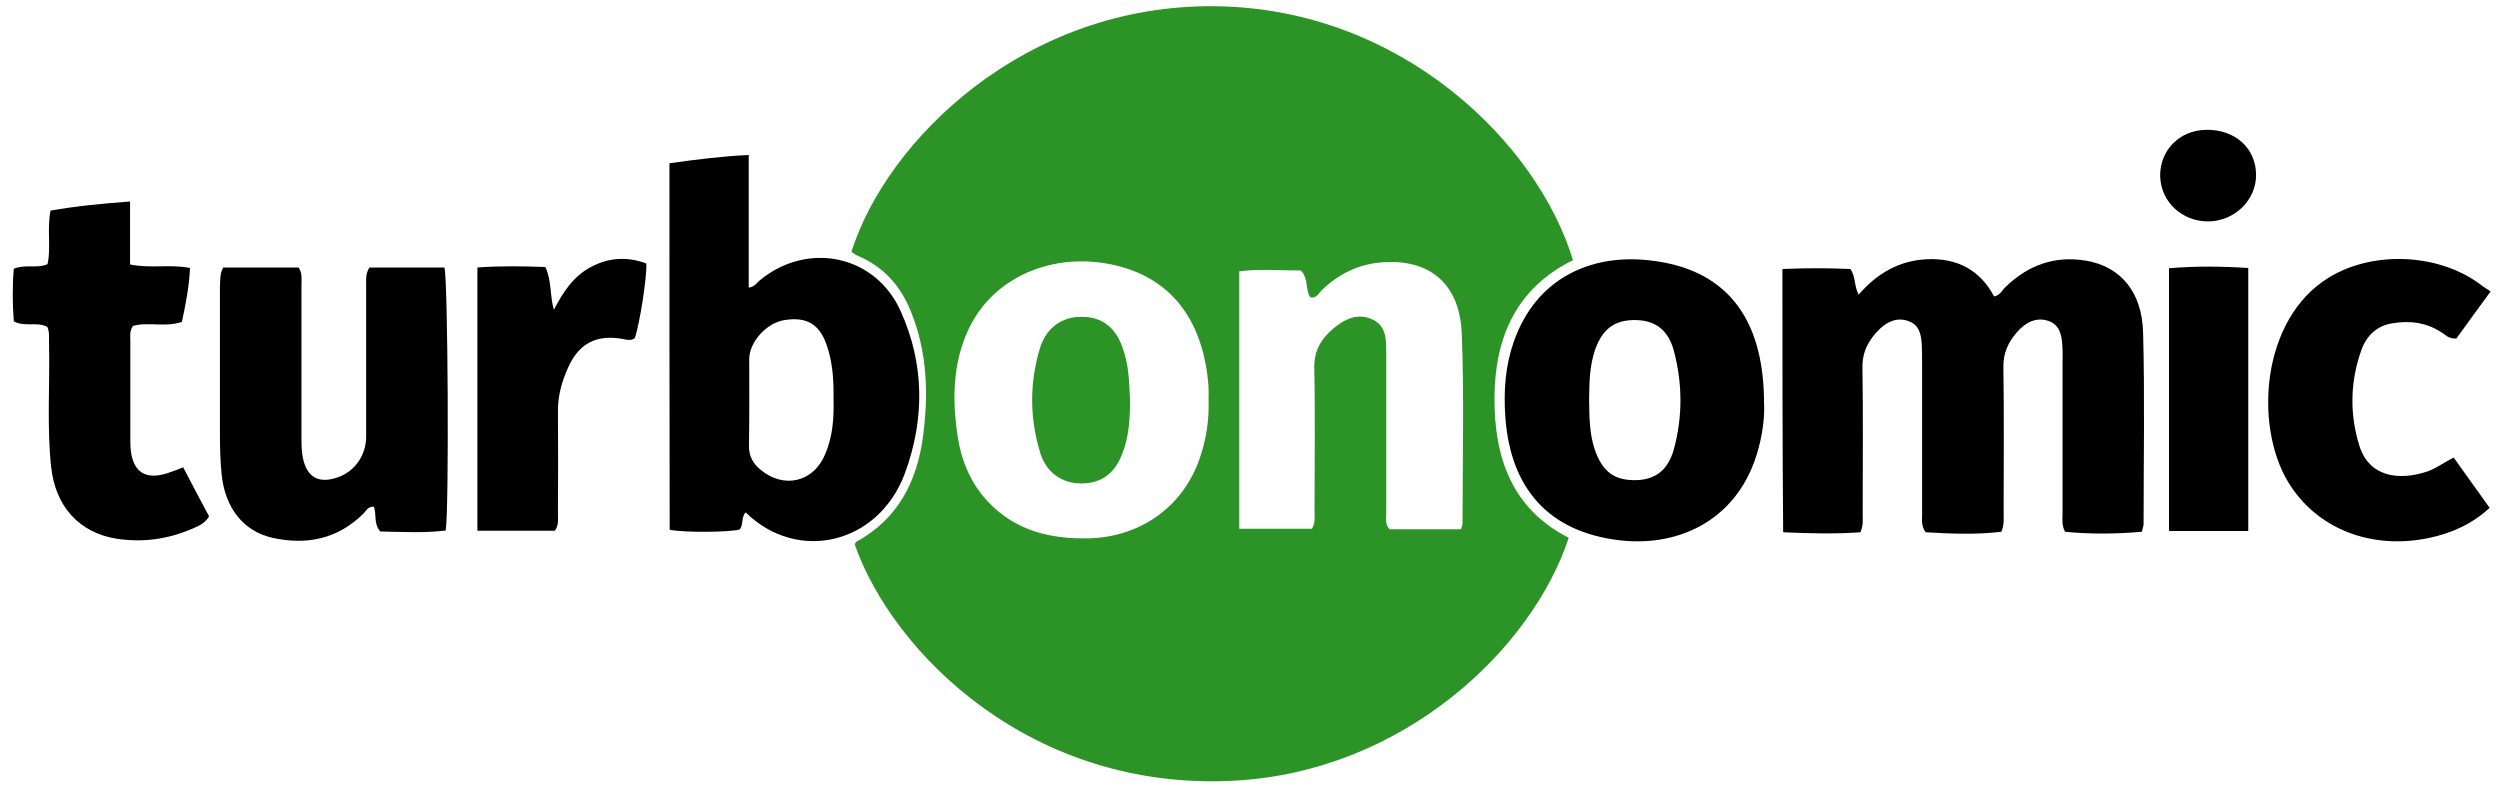
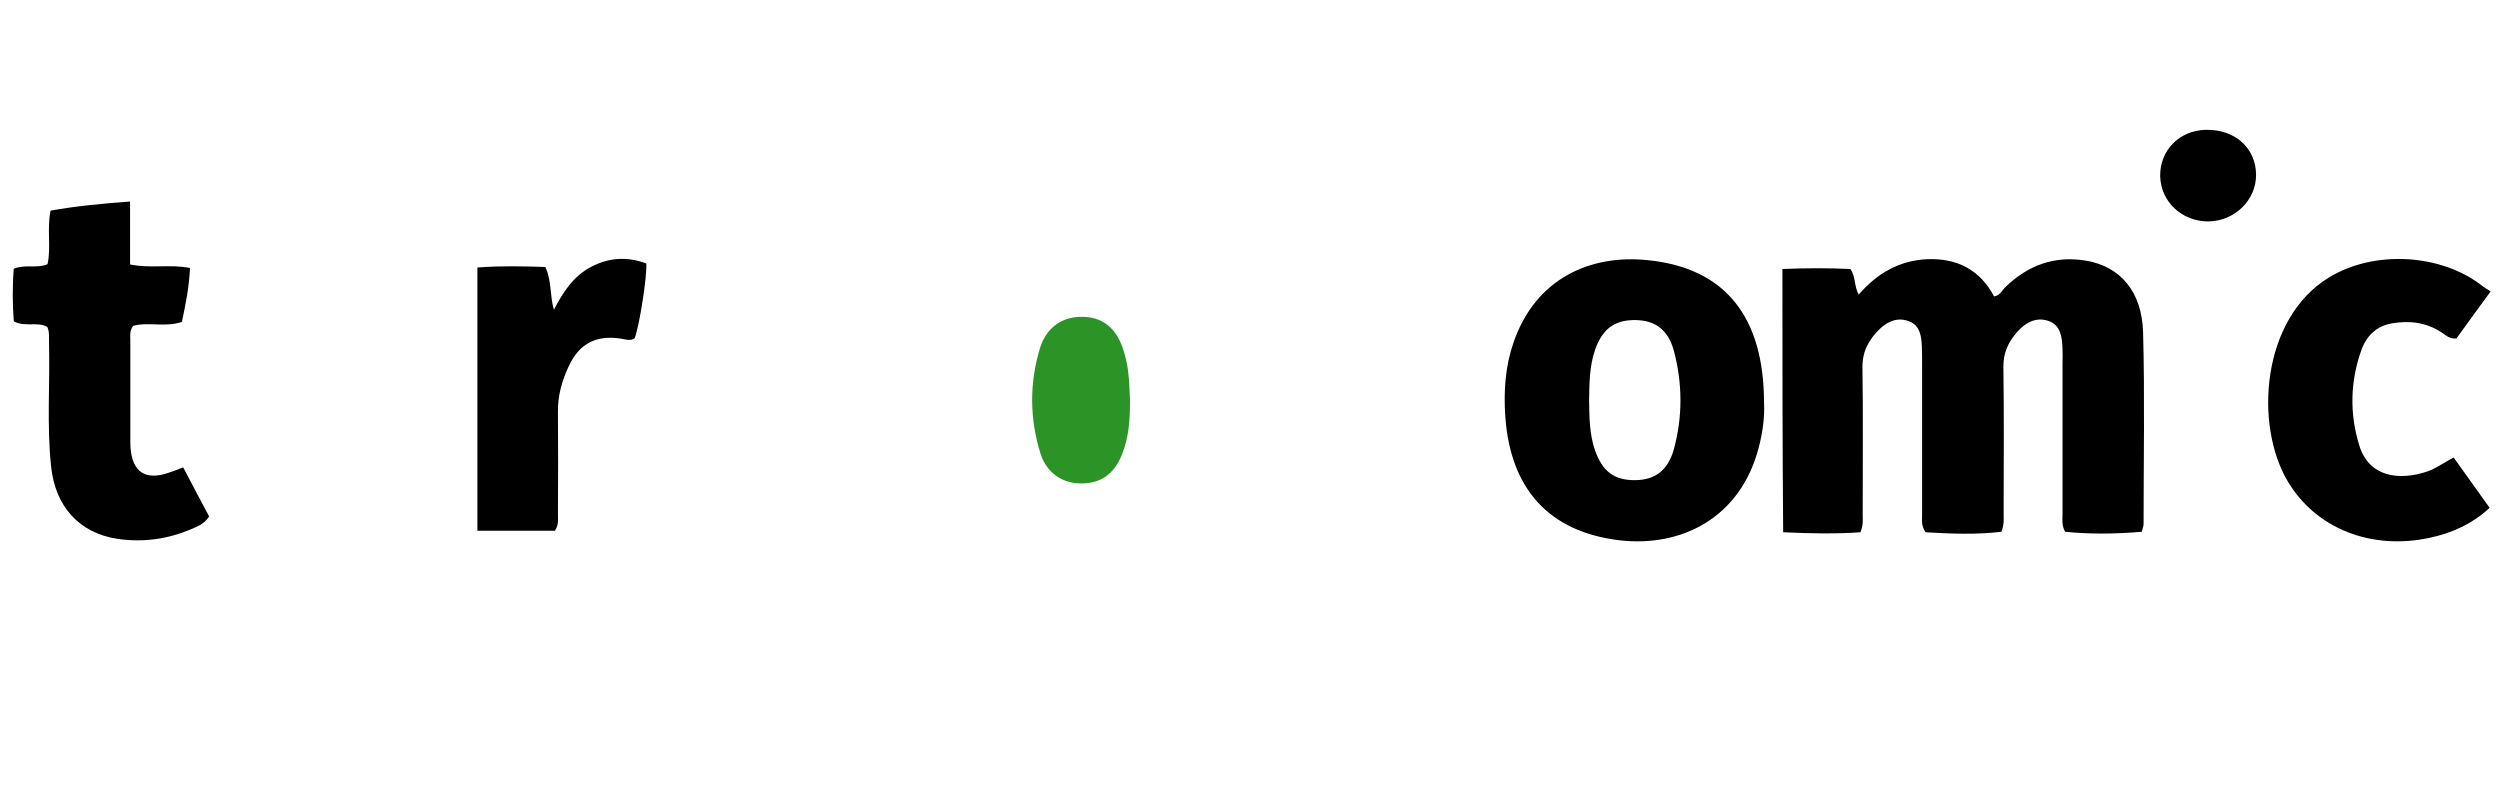
<svg xmlns="http://www.w3.org/2000/svg" width="143" height="45" viewBox="0 0 143 45" fill="none">
-   <path d="M89.976 14.883C86.722 16.481 85.498 19.317 85.484 22.758C85.469 26.17 86.477 29.107 89.731 30.762C87.643 37.111 80.287 44.137 70.598 44.655C59.023 45.274 51.09 37.399 48.888 31.137C48.917 31.079 48.945 31.007 49.003 30.978C51.35 29.683 52.444 27.566 52.789 25.018C53.12 22.571 53.048 20.138 52.098 17.805C51.508 16.337 50.529 15.243 49.046 14.624C48.917 14.566 48.816 14.48 48.701 14.408C50.702 8.045 58.62 0.198 69.59 0.357C80.128 0.515 87.917 8.117 89.976 14.883ZM69.129 22.758C69.129 22.686 69.144 22.427 69.129 22.153C68.885 18.54 67.128 15.689 63.184 15.056C59.93 14.537 56.791 15.963 55.438 18.756C54.488 20.728 54.459 22.83 54.776 24.946C54.992 26.371 55.539 27.681 56.547 28.733C58.116 30.374 60.117 30.849 62.32 30.791C65.285 30.705 67.733 28.934 68.654 26.127C69 25.09 69.173 24.039 69.129 22.758ZM70.886 15.516C70.886 20.469 70.886 25.364 70.886 30.244C72.34 30.244 73.707 30.244 75.046 30.244C75.248 29.87 75.19 29.553 75.19 29.251C75.19 26.515 75.234 23.78 75.176 21.045C75.162 20.066 75.565 19.389 76.241 18.813C76.889 18.266 77.638 17.878 78.487 18.266C79.308 18.64 79.293 19.432 79.293 20.195C79.293 23.247 79.293 26.285 79.293 29.337C79.293 29.639 79.207 29.971 79.481 30.273C80.819 30.273 82.201 30.273 83.569 30.273C83.612 30.114 83.656 30.028 83.656 29.942C83.656 26.314 83.756 22.7 83.612 19.072C83.497 16.193 81.726 14.768 78.977 15.012C77.666 15.128 76.544 15.689 75.593 16.611C75.421 16.783 75.305 17.071 74.96 17.014C74.643 16.582 74.874 15.963 74.413 15.473C73.29 15.473 72.109 15.373 70.886 15.516Z" fill="#2C9326" />
  <path d="M101.954 15.387C103.307 15.329 104.588 15.329 105.841 15.387C106.157 15.833 106.042 16.337 106.316 16.855C107.367 15.631 108.662 14.883 110.275 14.825C111.945 14.768 113.255 15.43 114.061 16.956C114.407 16.898 114.522 16.596 114.723 16.409C116.019 15.156 117.545 14.609 119.33 14.912C121.274 15.243 122.512 16.668 122.584 18.986C122.685 22.657 122.613 26.328 122.613 29.985C122.613 30.1 122.555 30.215 122.512 30.417C121.029 30.546 119.546 30.561 118.121 30.417C117.919 30.028 117.977 29.711 117.977 29.395C117.977 26.544 117.977 23.694 117.977 20.829C117.977 20.541 117.991 20.253 117.977 19.965C117.948 19.303 117.891 18.597 117.156 18.352C116.451 18.122 115.846 18.453 115.371 19C114.867 19.576 114.579 20.195 114.594 21.016C114.637 23.794 114.608 26.573 114.608 29.366C114.608 29.668 114.651 29.985 114.479 30.417C113.053 30.589 111.571 30.532 110.145 30.445C109.886 30.071 109.944 29.754 109.944 29.438C109.944 26.587 109.944 23.737 109.944 20.872C109.944 20.512 109.944 20.152 109.929 19.792C109.901 19.231 109.829 18.64 109.238 18.396C108.605 18.122 108 18.352 107.525 18.813C106.906 19.418 106.517 20.094 106.532 21.03C106.575 23.837 106.546 26.645 106.546 29.452C106.546 29.74 106.589 30.028 106.417 30.445C105.02 30.546 103.552 30.517 101.997 30.445C101.954 25.407 101.954 20.425 101.954 15.387Z" fill="black" />
-   <path d="M38.292 9.34C39.818 9.124 41.286 8.937 42.827 8.865C42.827 11.428 42.827 13.918 42.827 16.452C43.158 16.409 43.288 16.179 43.46 16.035C46.181 13.789 50.054 14.566 51.508 17.777C52.89 20.814 52.904 23.982 51.753 27.091C50.241 31.137 45.605 32.216 42.654 29.308C42.381 29.582 42.539 30.014 42.309 30.287C41.747 30.446 39.127 30.474 38.306 30.302C38.292 23.377 38.292 16.409 38.292 9.34ZM47.678 22.83C47.693 21.765 47.635 20.714 47.275 19.706C46.858 18.525 46.124 18.108 44.871 18.309C43.849 18.468 42.87 19.547 42.856 20.526C42.856 22.182 42.87 23.838 42.841 25.479C42.827 26.069 43.057 26.487 43.475 26.846C44.842 27.998 46.556 27.581 47.218 25.939C47.635 24.946 47.707 23.895 47.678 22.83Z" fill="black" />
  <path d="M100.903 23.06C100.946 23.809 100.831 24.716 100.601 25.594C99.55 29.654 96.138 31.309 92.654 30.906C88.594 30.431 86.391 27.955 86.103 23.823C86.002 22.369 86.103 20.944 86.578 19.576C87.845 15.919 90.969 14.537 94.266 14.883C98.671 15.329 100.903 18.108 100.903 23.06ZM90.897 22.902C90.912 23.852 90.912 24.817 91.228 25.738C91.66 26.976 92.337 27.48 93.546 27.465C94.684 27.451 95.418 26.89 95.749 25.68C96.253 23.823 96.239 21.937 95.749 20.08C95.432 18.885 94.698 18.338 93.604 18.309C92.38 18.28 91.675 18.784 91.243 19.994C90.912 20.944 90.912 21.923 90.897 22.902Z" fill="black" />
-   <path d="M12.766 15.301C14.235 15.301 15.689 15.301 17.085 15.301C17.301 15.661 17.244 15.977 17.244 16.28C17.244 19.231 17.244 22.182 17.244 25.134C17.244 25.465 17.258 25.81 17.316 26.141C17.532 27.308 18.237 27.696 19.346 27.293C20.31 26.948 20.944 26.026 20.944 24.975C20.944 22.096 20.944 19.217 20.944 16.337C20.944 16.006 20.9 15.661 21.131 15.301C22.541 15.301 23.996 15.301 25.421 15.301C25.622 15.862 25.694 29.237 25.493 30.345C24.24 30.503 22.959 30.417 21.75 30.403C21.347 29.928 21.563 29.395 21.375 28.977C21.03 28.977 20.929 29.237 20.771 29.395C19.302 30.835 17.532 31.195 15.588 30.763C13.904 30.388 12.881 29.035 12.68 27.163C12.594 26.328 12.579 25.494 12.579 24.644C12.579 21.88 12.579 19.13 12.579 16.366C12.608 16.021 12.565 15.69 12.766 15.301Z" fill="black" />
  <path d="M0.789 15.372C1.466 15.099 2.099 15.372 2.718 15.113C2.934 14.149 2.675 13.126 2.891 12.047C4.359 11.787 5.828 11.643 7.44 11.528C7.44 12.766 7.44 13.932 7.44 15.127C8.621 15.372 9.729 15.099 10.867 15.329C10.823 16.394 10.622 17.388 10.406 18.41C9.47 18.741 8.477 18.395 7.613 18.64C7.397 18.942 7.455 19.216 7.455 19.461C7.455 21.361 7.455 23.247 7.455 25.148C7.455 25.32 7.455 25.479 7.469 25.651C7.584 26.99 8.304 27.48 9.585 27.062C9.859 26.976 10.118 26.875 10.478 26.731C10.982 27.696 11.471 28.631 11.961 29.538C11.687 29.985 11.284 30.114 10.924 30.273C9.571 30.849 8.16 31.036 6.706 30.82C4.532 30.489 3.15 28.962 2.92 26.659C2.675 24.312 2.862 21.966 2.805 19.619C2.79 19.317 2.848 19 2.704 18.698C2.113 18.381 1.437 18.727 0.789 18.381C0.717 17.402 0.703 16.394 0.789 15.372Z" fill="black" />
  <path d="M140.349 26.17C141.055 27.149 141.717 28.084 142.408 29.049C141.371 29.999 140.234 30.489 138.982 30.762C135.642 31.482 132.474 30.244 130.862 27.537C128.933 24.298 129.35 18.237 133.209 15.876C135.786 14.292 139.644 14.494 142.019 16.38C142.134 16.466 142.264 16.538 142.466 16.668C141.746 17.647 141.112 18.525 140.508 19.36C140.09 19.403 139.889 19.159 139.658 19.015C138.78 18.439 137.815 18.323 136.822 18.496C135.944 18.64 135.354 19.216 135.066 20.037C134.432 21.822 134.389 23.665 134.951 25.479C135.498 27.278 137.211 27.523 138.866 26.961C139.341 26.789 139.773 26.472 140.349 26.17Z" fill="black" />
  <path d="M31.741 30.359C30.273 30.359 28.819 30.359 27.307 30.359C27.307 25.335 27.307 20.354 27.307 15.301C28.646 15.2 29.913 15.229 31.194 15.272C31.569 16.078 31.439 16.899 31.684 17.719C32.202 16.712 32.792 15.805 33.8 15.272C34.822 14.725 35.888 14.667 36.967 15.07C37.025 15.761 36.578 18.626 36.305 19.346C36.06 19.519 35.801 19.418 35.542 19.375C34.131 19.145 33.152 19.634 32.547 20.915C32.159 21.736 31.9 22.614 31.914 23.55C31.928 25.493 31.928 27.437 31.914 29.381C31.914 29.697 31.972 30.014 31.741 30.359Z" fill="black" />
-   <path d="M128.601 30.374C127.046 30.374 125.607 30.374 124.066 30.374C124.066 25.364 124.066 20.397 124.066 15.344C125.592 15.214 127.075 15.229 128.601 15.33C128.601 20.383 128.601 25.321 128.601 30.374Z" fill="black" />
  <path d="M129.047 9.988C129.062 11.442 127.823 12.651 126.312 12.666C124.8 12.666 123.605 11.543 123.562 10.089C123.533 8.606 124.656 7.454 126.182 7.425C127.838 7.397 129.033 8.462 129.047 9.988Z" fill="black" />
  <path d="M64.638 22.887C64.638 23.952 64.58 25.003 64.177 25.997C63.745 27.105 62.953 27.667 61.83 27.652C60.751 27.652 59.858 27.033 59.513 25.939C58.893 23.938 58.879 21.922 59.484 19.921C59.844 18.741 60.751 18.107 61.888 18.122C63.025 18.122 63.817 18.727 64.22 19.907C64.35 20.296 64.451 20.684 64.508 21.087C64.594 21.692 64.609 22.282 64.638 22.887Z" fill="#2C9326" />
</svg>